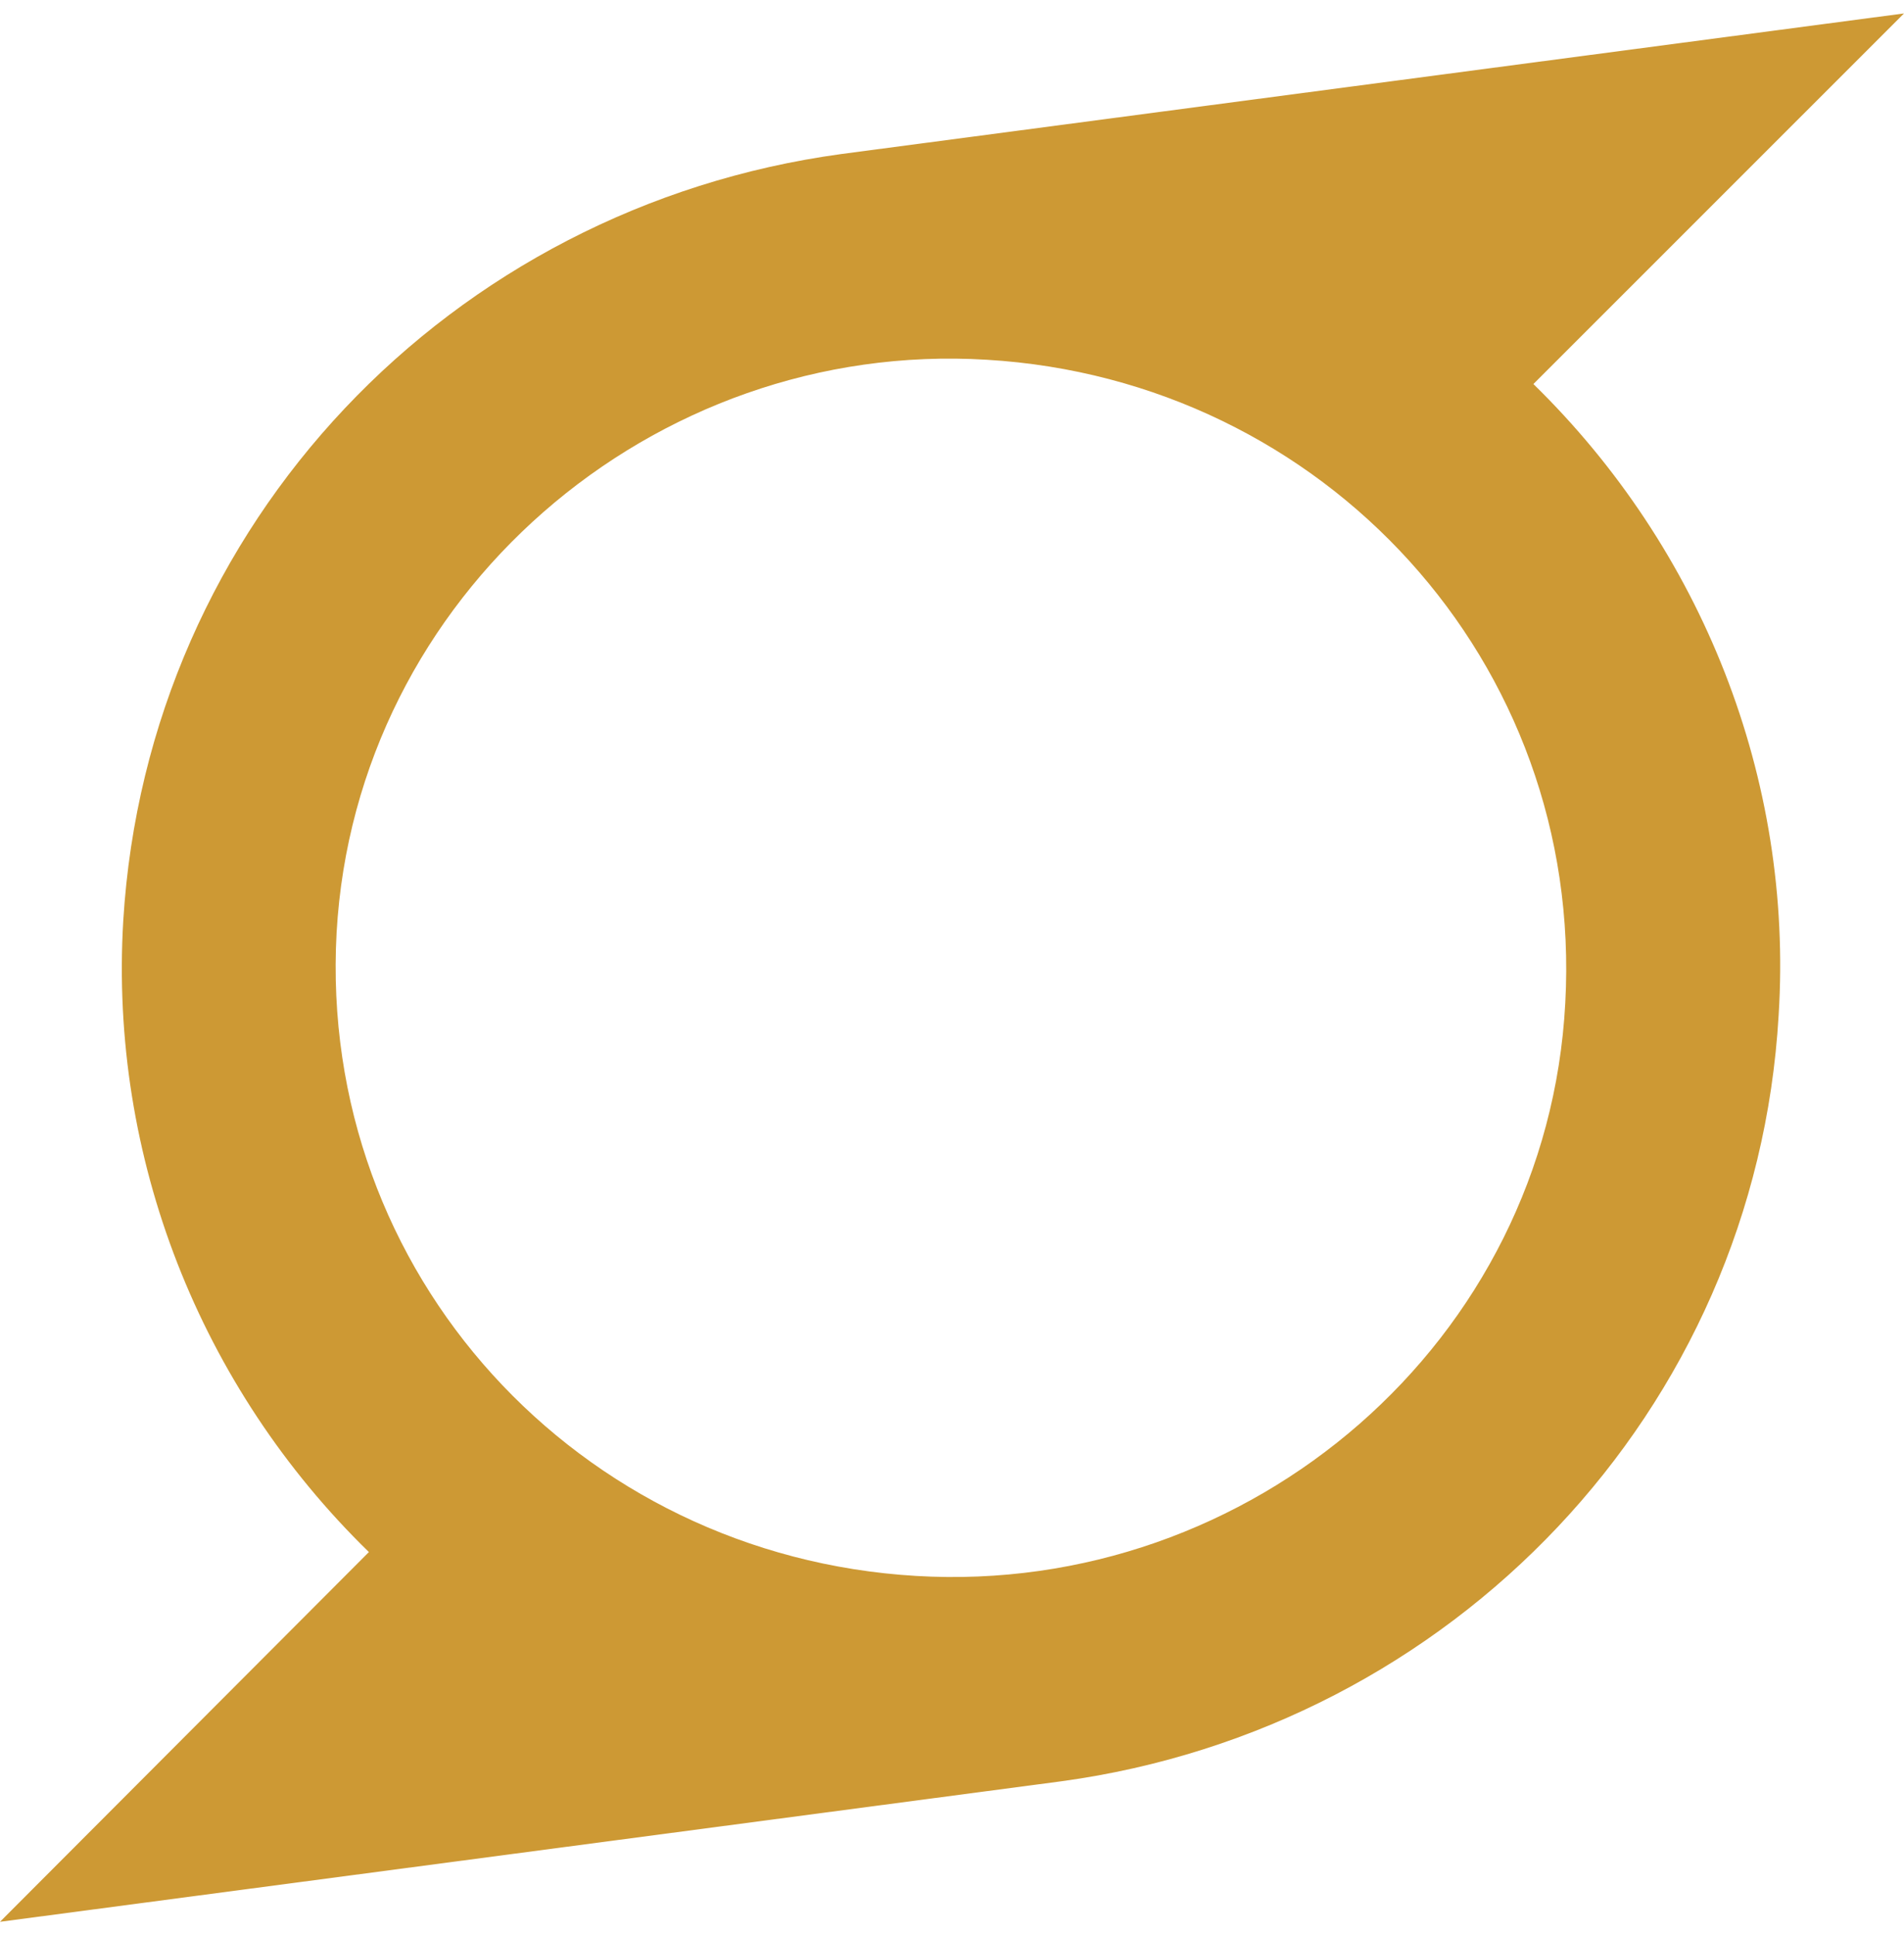
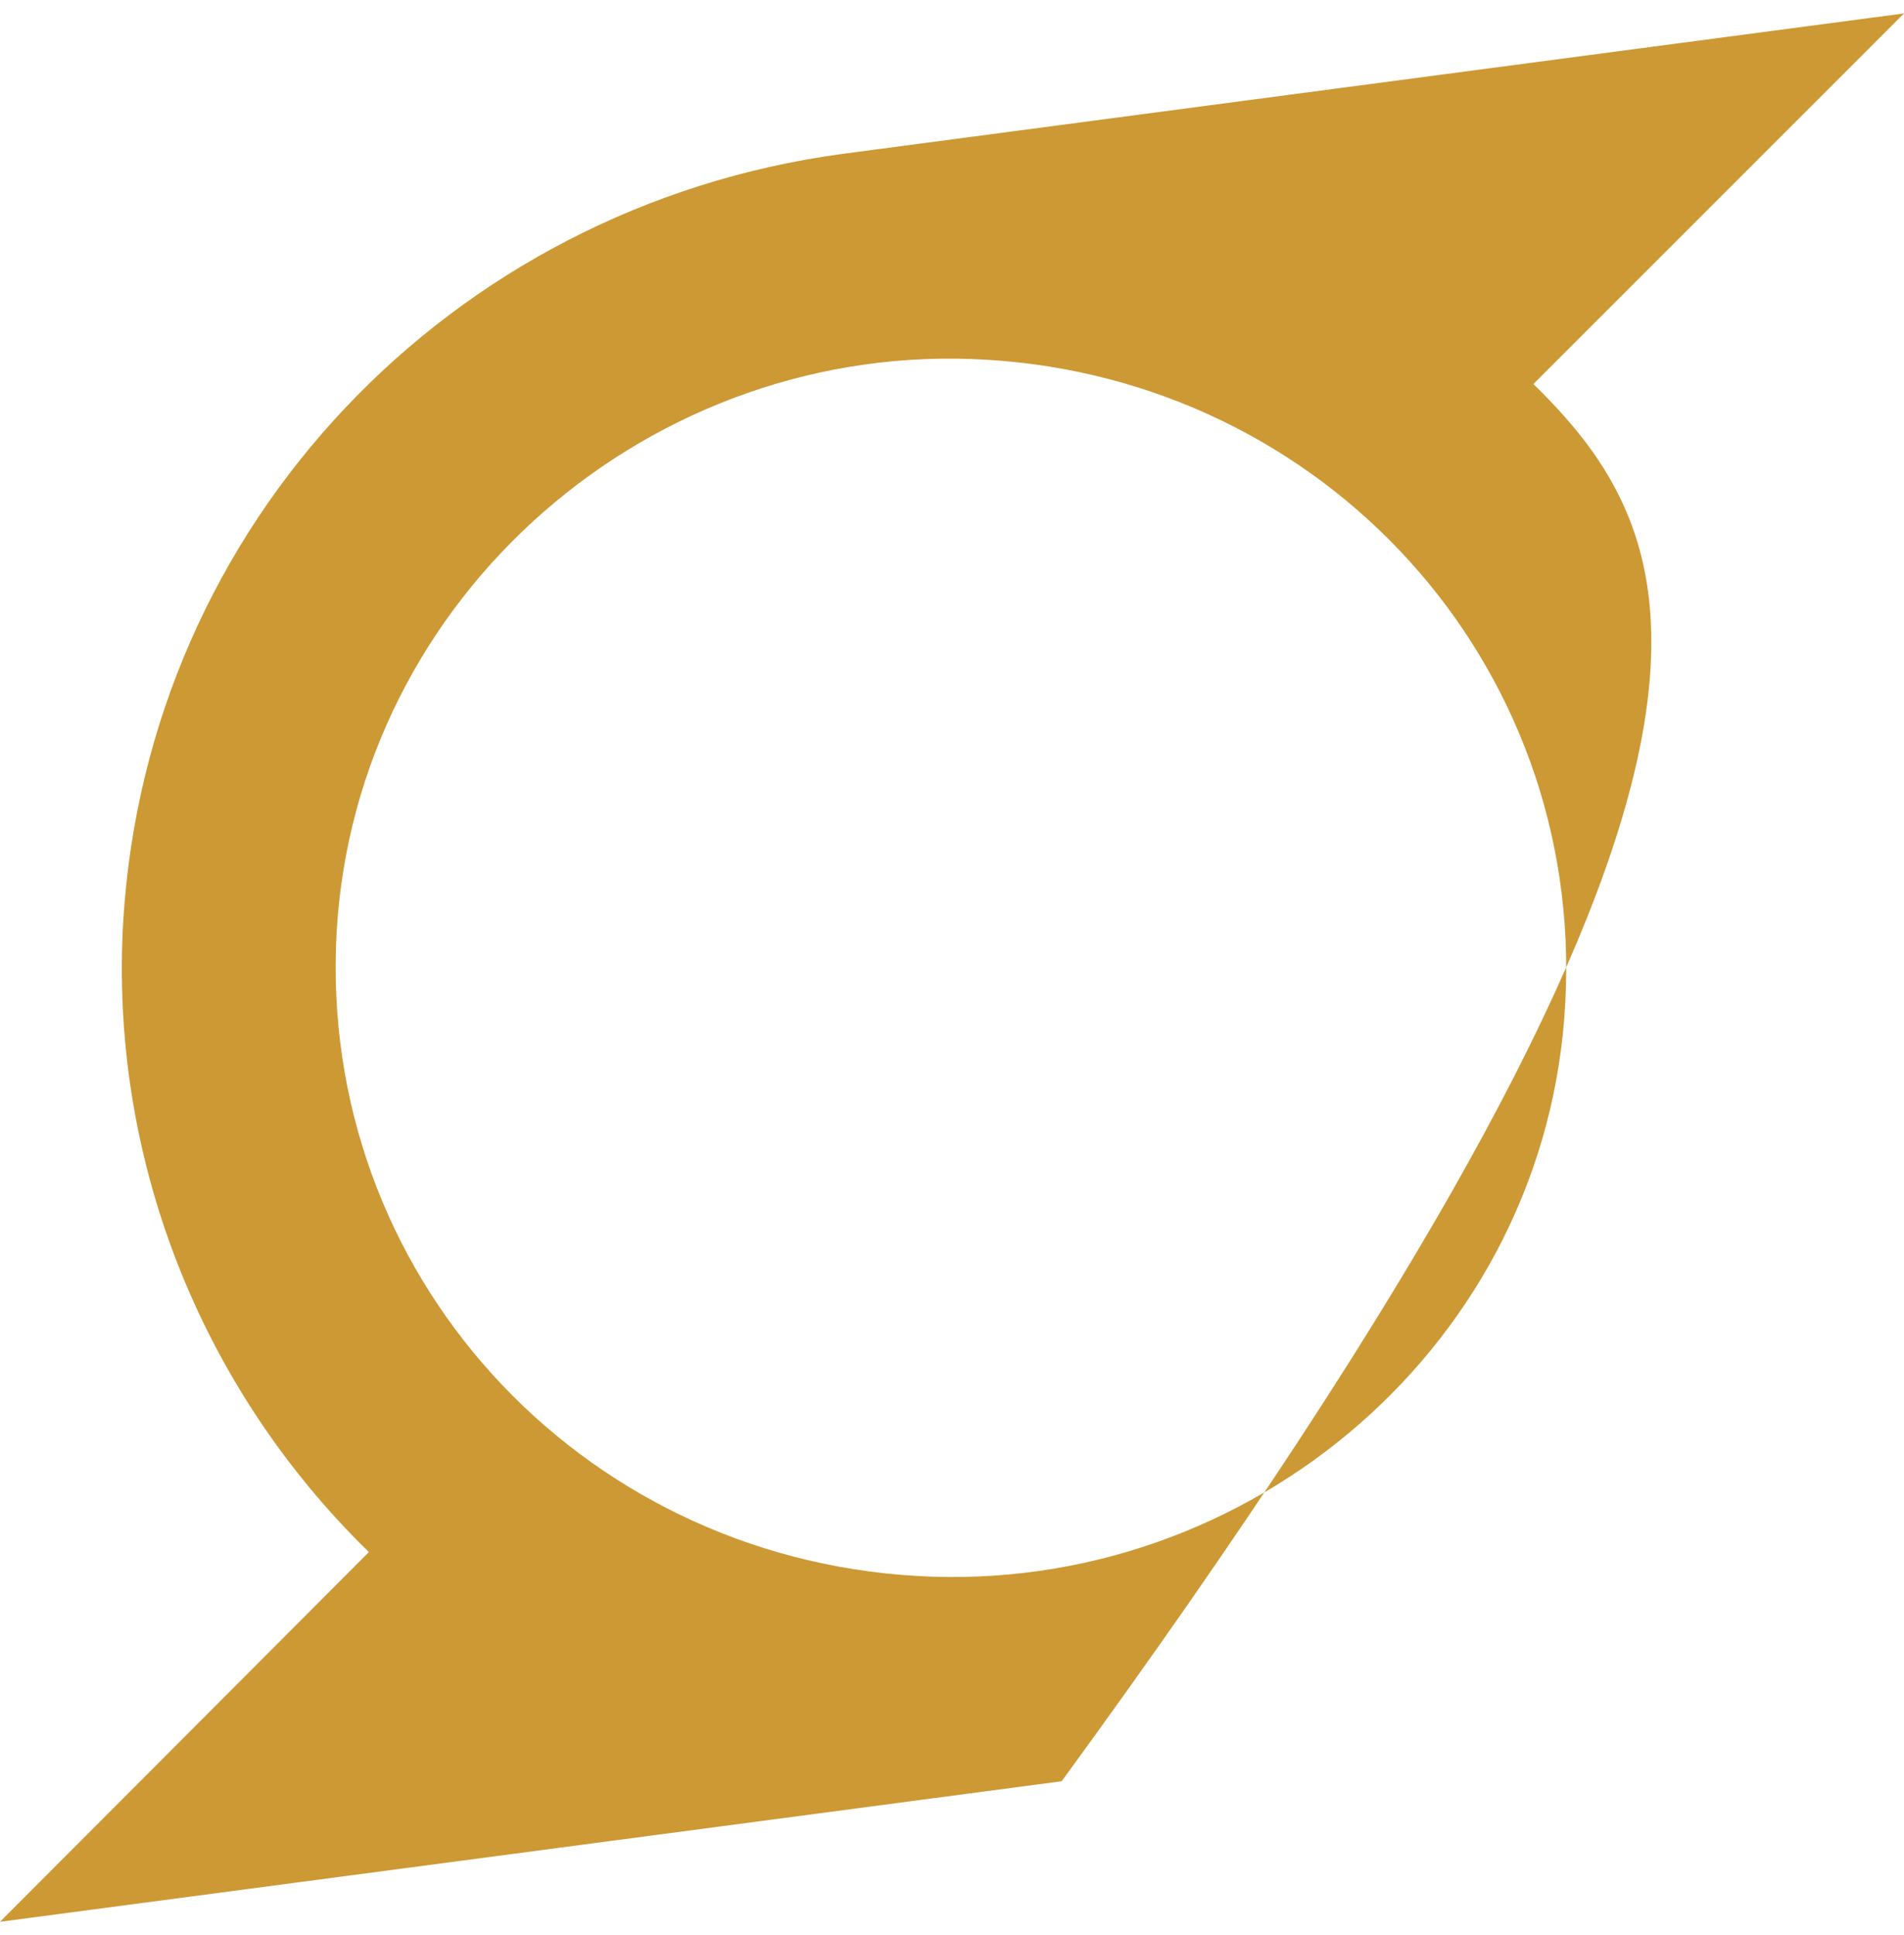
<svg xmlns="http://www.w3.org/2000/svg" width="124" height="126" viewBox="0 0 124 126" fill="none">
-   <path d="M124 0.875C100.944 3.926 77.832 6.977 54.804 10.027C29.339 13.494 9.604 34.073 8.027 59.949C7.113 75.342 13.009 90.318 24.025 101.052L0 125.125C23.056 122.074 46.085 119.023 69.141 115.973C94.55 112.506 114.34 91.899 115.835 66.106C116.804 50.714 110.853 35.737 99.864 25.004L124 0.875ZM101.94 65.302C100.778 87.351 81.458 103.908 59.647 102.605C37.643 101.301 20.704 82.913 21.921 60.726C23.167 38.76 42.487 22.092 64.27 23.423C86.219 24.727 103.158 43.114 101.94 65.302Z" fill="#CD9934" />
+   <path d="M124 0.875C100.944 3.926 77.832 6.977 54.804 10.027C29.339 13.494 9.604 34.073 8.027 59.949C7.113 75.342 13.009 90.318 24.025 101.052L0 125.125C23.056 122.074 46.085 119.023 69.141 115.973C116.804 50.714 110.853 35.737 99.864 25.004L124 0.875ZM101.94 65.302C100.778 87.351 81.458 103.908 59.647 102.605C37.643 101.301 20.704 82.913 21.921 60.726C23.167 38.76 42.487 22.092 64.27 23.423C86.219 24.727 103.158 43.114 101.94 65.302Z" fill="#CD9934" />
</svg>